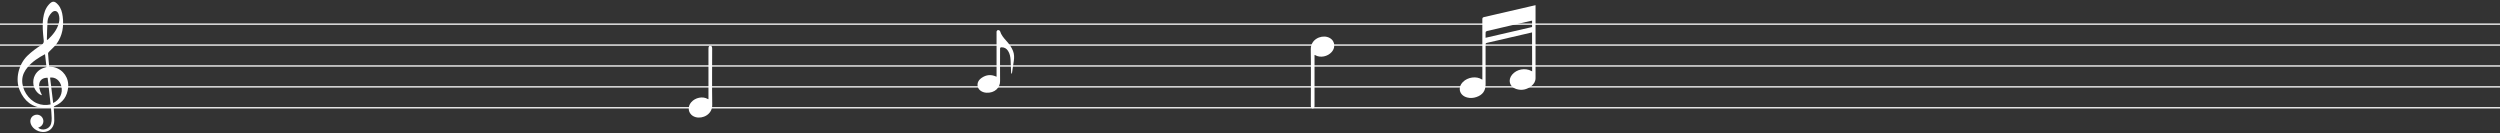
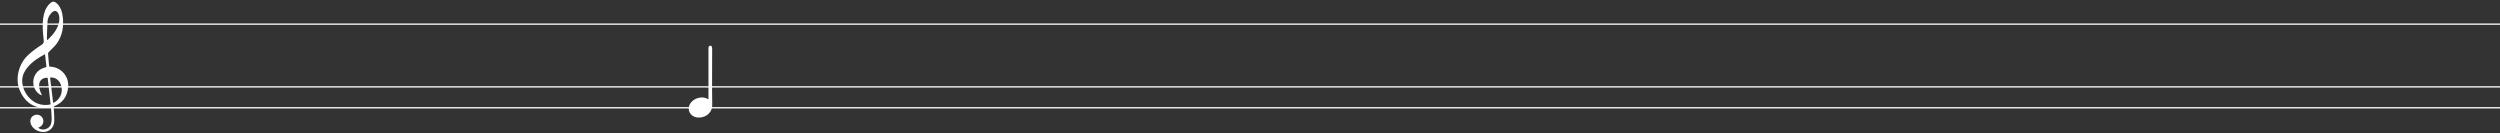
<svg xmlns="http://www.w3.org/2000/svg" width="1913" height="102" viewBox="0 0 1913 102" fill="none">
  <rect x="0" y="0" width="1913" height="102" fill="#333333" stroke="none" />
-   <path d="M1172.32 24.802C1163.25 26.914 1154.33 28.971 1145.41 31.047C1142.91 31.616 1140.43 32.259 1137.94 32.755C1137 32.938 1136.74 33.269 1136.76 34.206C1136.8 44.289 1136.78 54.39 1136.78 64.474C1136.78 69.506 1134.52 72.647 1129.73 74.263C1127.4 75.052 1125.03 75.218 1122.65 74.593C1116.79 73.032 1115.14 67.155 1119.36 62.802C1123.1 58.927 1129.82 58.1 1133.83 60.745C1133.92 60.8 1134.03 60.819 1134.3 60.892C1134.3 60.396 1134.3 59.992 1134.3 59.588C1134.3 44.656 1134.32 29.724 1134.28 14.774C1134.28 13.727 1134.54 13.305 1135.61 13.048C1148.36 10.127 1161.12 7.152 1173.88 4.213C1174.19 4.14 1174.49 4.085 1175 3.975C1175 4.471 1175 4.875 1175 5.279C1175 23.443 1175 41.607 1175 59.772C1175 62.27 1173.77 64.253 1171.9 65.759C1168.37 68.606 1164.35 69.487 1160.04 68.037C1155.06 66.365 1153.69 61.149 1157.07 57.127C1160.59 52.921 1167.07 51.709 1171.88 54.354C1172.01 54.427 1172.14 54.482 1172.39 54.611C1172.32 44.656 1172.32 34.793 1172.32 24.802ZM1172.34 15.784C1171.88 15.876 1171.57 15.931 1171.27 15.986C1165.99 17.198 1160.72 18.429 1155.43 19.641C1149.58 21 1143.72 22.341 1137.88 23.737C1137.48 23.829 1136.85 24.233 1136.82 24.527C1136.71 25.922 1136.76 27.337 1136.76 28.916C1148.71 26.143 1160.52 23.425 1172.34 20.688C1172.34 19.035 1172.34 17.474 1172.34 15.784Z" fill="white" />
-   <path d="M762.565 58.702C762.565 58.254 762.565 57.966 762.565 57.679C762.565 46.734 762.565 35.801 762.565 24.857C762.565 24.558 762.463 24.213 762.603 23.995C762.844 23.592 763.2 23.04 763.594 22.983C764.052 22.914 764.585 23.293 765.081 23.512C765.17 23.546 765.195 23.719 765.234 23.822C766.085 26.742 768.042 29.053 770.114 31.329C772.198 33.617 774.002 36.077 775.133 38.905C776.137 41.434 776.15 44.01 775.769 46.631C775.299 49.735 774.841 52.839 774.371 55.943C774.345 56.115 774.231 56.288 773.926 56.449C773.85 56.104 773.735 55.748 773.71 55.403C773.57 52.241 773.507 49.068 773.303 45.907C773.151 43.469 772.731 41.055 771.334 38.905C770.241 37.238 768.716 36.192 766.466 36.192C765.577 36.192 765.246 36.468 765.259 37.319C765.272 45.562 765.145 53.805 765.259 62.047C765.335 67.094 761.18 71.279 754.863 70.957C751.483 70.785 748.649 68.83 748.115 66.06C747.582 63.255 748.941 61.036 751.369 59.438C754.647 57.265 758.218 56.817 761.98 58.484C762.107 58.53 762.247 58.576 762.565 58.702Z" fill="white" />
  <path d="M37.631 50.883C38.935 51.068 40.154 51.111 41.337 51.405C48.501 53.217 52.965 59.788 52.134 67.088C51.389 73.655 48.205 78.434 42.026 81.025C41.201 81.372 41.084 81.827 41.133 82.635C41.326 85.915 41.587 89.198 41.527 92.464C41.419 97.039 38.619 100.25 34.527 100.905C30.11 101.588 25.136 98.927 23.662 95.049C22.61 92.322 23.497 89.537 25.843 88.351C28.214 87.12 31.011 87.846 32.414 90.04C34.03 92.567 33.066 95.923 30.345 97.227C29.966 97.413 29.59 97.554 29.165 97.739C32.383 100.467 37.887 98.852 39.049 94.817C39.449 93.388 39.577 91.852 39.541 90.377C39.479 87.68 39.187 84.971 39.011 82.245C37.205 82.378 35.554 82.657 33.874 82.613C24.647 82.301 18.621 77.35 15.119 69.173C11.454 60.596 14.159 49.299 20.969 42.666C24.302 39.415 28.019 36.737 31.887 34.251C33.272 33.359 33.623 32.388 33.456 30.79C32.861 25.141 32.242 19.49 33.078 13.803C33.624 10.079 34.689 6.568 37.219 3.665C39.947 0.52 41.745 0.524 44.459 3.617C46.741 6.203 47.562 9.355 47.985 12.647C48.943 20.112 47.825 27.189 43.387 33.419C41.841 35.592 39.65 37.339 37.792 39.312C37.352 39.771 36.741 40.429 36.781 40.961C36.973 44.263 37.326 47.551 37.631 50.883ZM32.137 72.896C29.258 72.419 26.103 68.52 25.591 64.74C25.243 62.212 25.535 59.787 26.764 57.505C28.636 53.991 31.774 52.203 35.558 51.278C35.183 47.966 34.825 44.769 34.45 41.457C29.418 44.156 24.837 47.041 21.266 51.292C18.853 54.156 17.162 57.311 17.001 61.17C16.699 68.498 21.628 76.291 28.438 79.098C31.686 80.423 35.06 80.697 38.721 79.904C37.961 73.048 37.219 66.263 36.453 59.499C29.797 59.395 28.01 65.192 32.137 72.896ZM35.876 30.368C36.081 30.402 36.263 30.458 36.468 30.492C40.283 26.852 43.676 22.914 45.022 17.599C45.602 15.374 45.63 13.142 44.896 10.938C43.942 8.101 41.572 7.583 39.498 9.727C37.764 11.545 36.561 13.759 36.383 16.213C36.037 20.937 36.014 25.656 35.876 30.368ZM38.327 59.37C39.128 65.905 39.911 72.347 40.692 78.836C45.588 76.52 48.378 71.352 46.879 65.792C45.75 61.495 42.343 58.849 38.327 59.37Z" fill="white" />
  <path d="M542.115 75.905C542.115 75.405 542.115 74.999 542.115 74.594C542.115 62.135 542.115 49.688 542.115 37.229C542.115 35.679 542.534 35.012 543.503 34.976C544.496 34.94 544.951 35.667 544.951 37.265C544.951 51.56 544.771 65.867 544.999 80.162C545.118 87.661 537.641 91.094 532.377 89.652C526.957 88.15 525.271 82.427 529.003 78.147C532.006 74.701 537.725 73.414 541.685 75.798C541.768 75.846 541.876 75.846 542.115 75.905Z" fill="white" />
-   <path d="M1005.88 42.044C1005.88 42.545 1005.88 42.95 1005.88 43.355C1005.88 55.814 1005.88 68.261 1005.88 80.72C1005.88 82.27 1005.47 82.938 1004.5 82.973C1003.5 83.009 1003.05 82.282 1003.05 80.684C1003.05 66.389 1003.23 52.083 1003 37.788C1002.88 30.288 1010.36 26.855 1015.62 28.297C1021.04 29.8 1022.73 35.522 1019 39.803C1015.99 43.248 1010.28 44.536 1006.32 42.151C1006.23 42.103 1006.12 42.103 1005.88 42.044Z" fill="white" />
  <line x1="8.05472e-08" y1="82.475" x2="1913" y2="82.475" stroke="white" />
  <line x1="8.07154e-08" y1="66.475" x2="1913" y2="66.475" stroke="white" />
-   <line x1="8.07154e-08" y1="50.475" x2="1913" y2="50.475" stroke="white" />
-   <line x1="8.07154e-08" y1="34.475" x2="1913" y2="34.475" stroke="white" />
  <line x1="8.07154e-08" y1="18.475" x2="1913" y2="18.475" stroke="white" />
</svg>